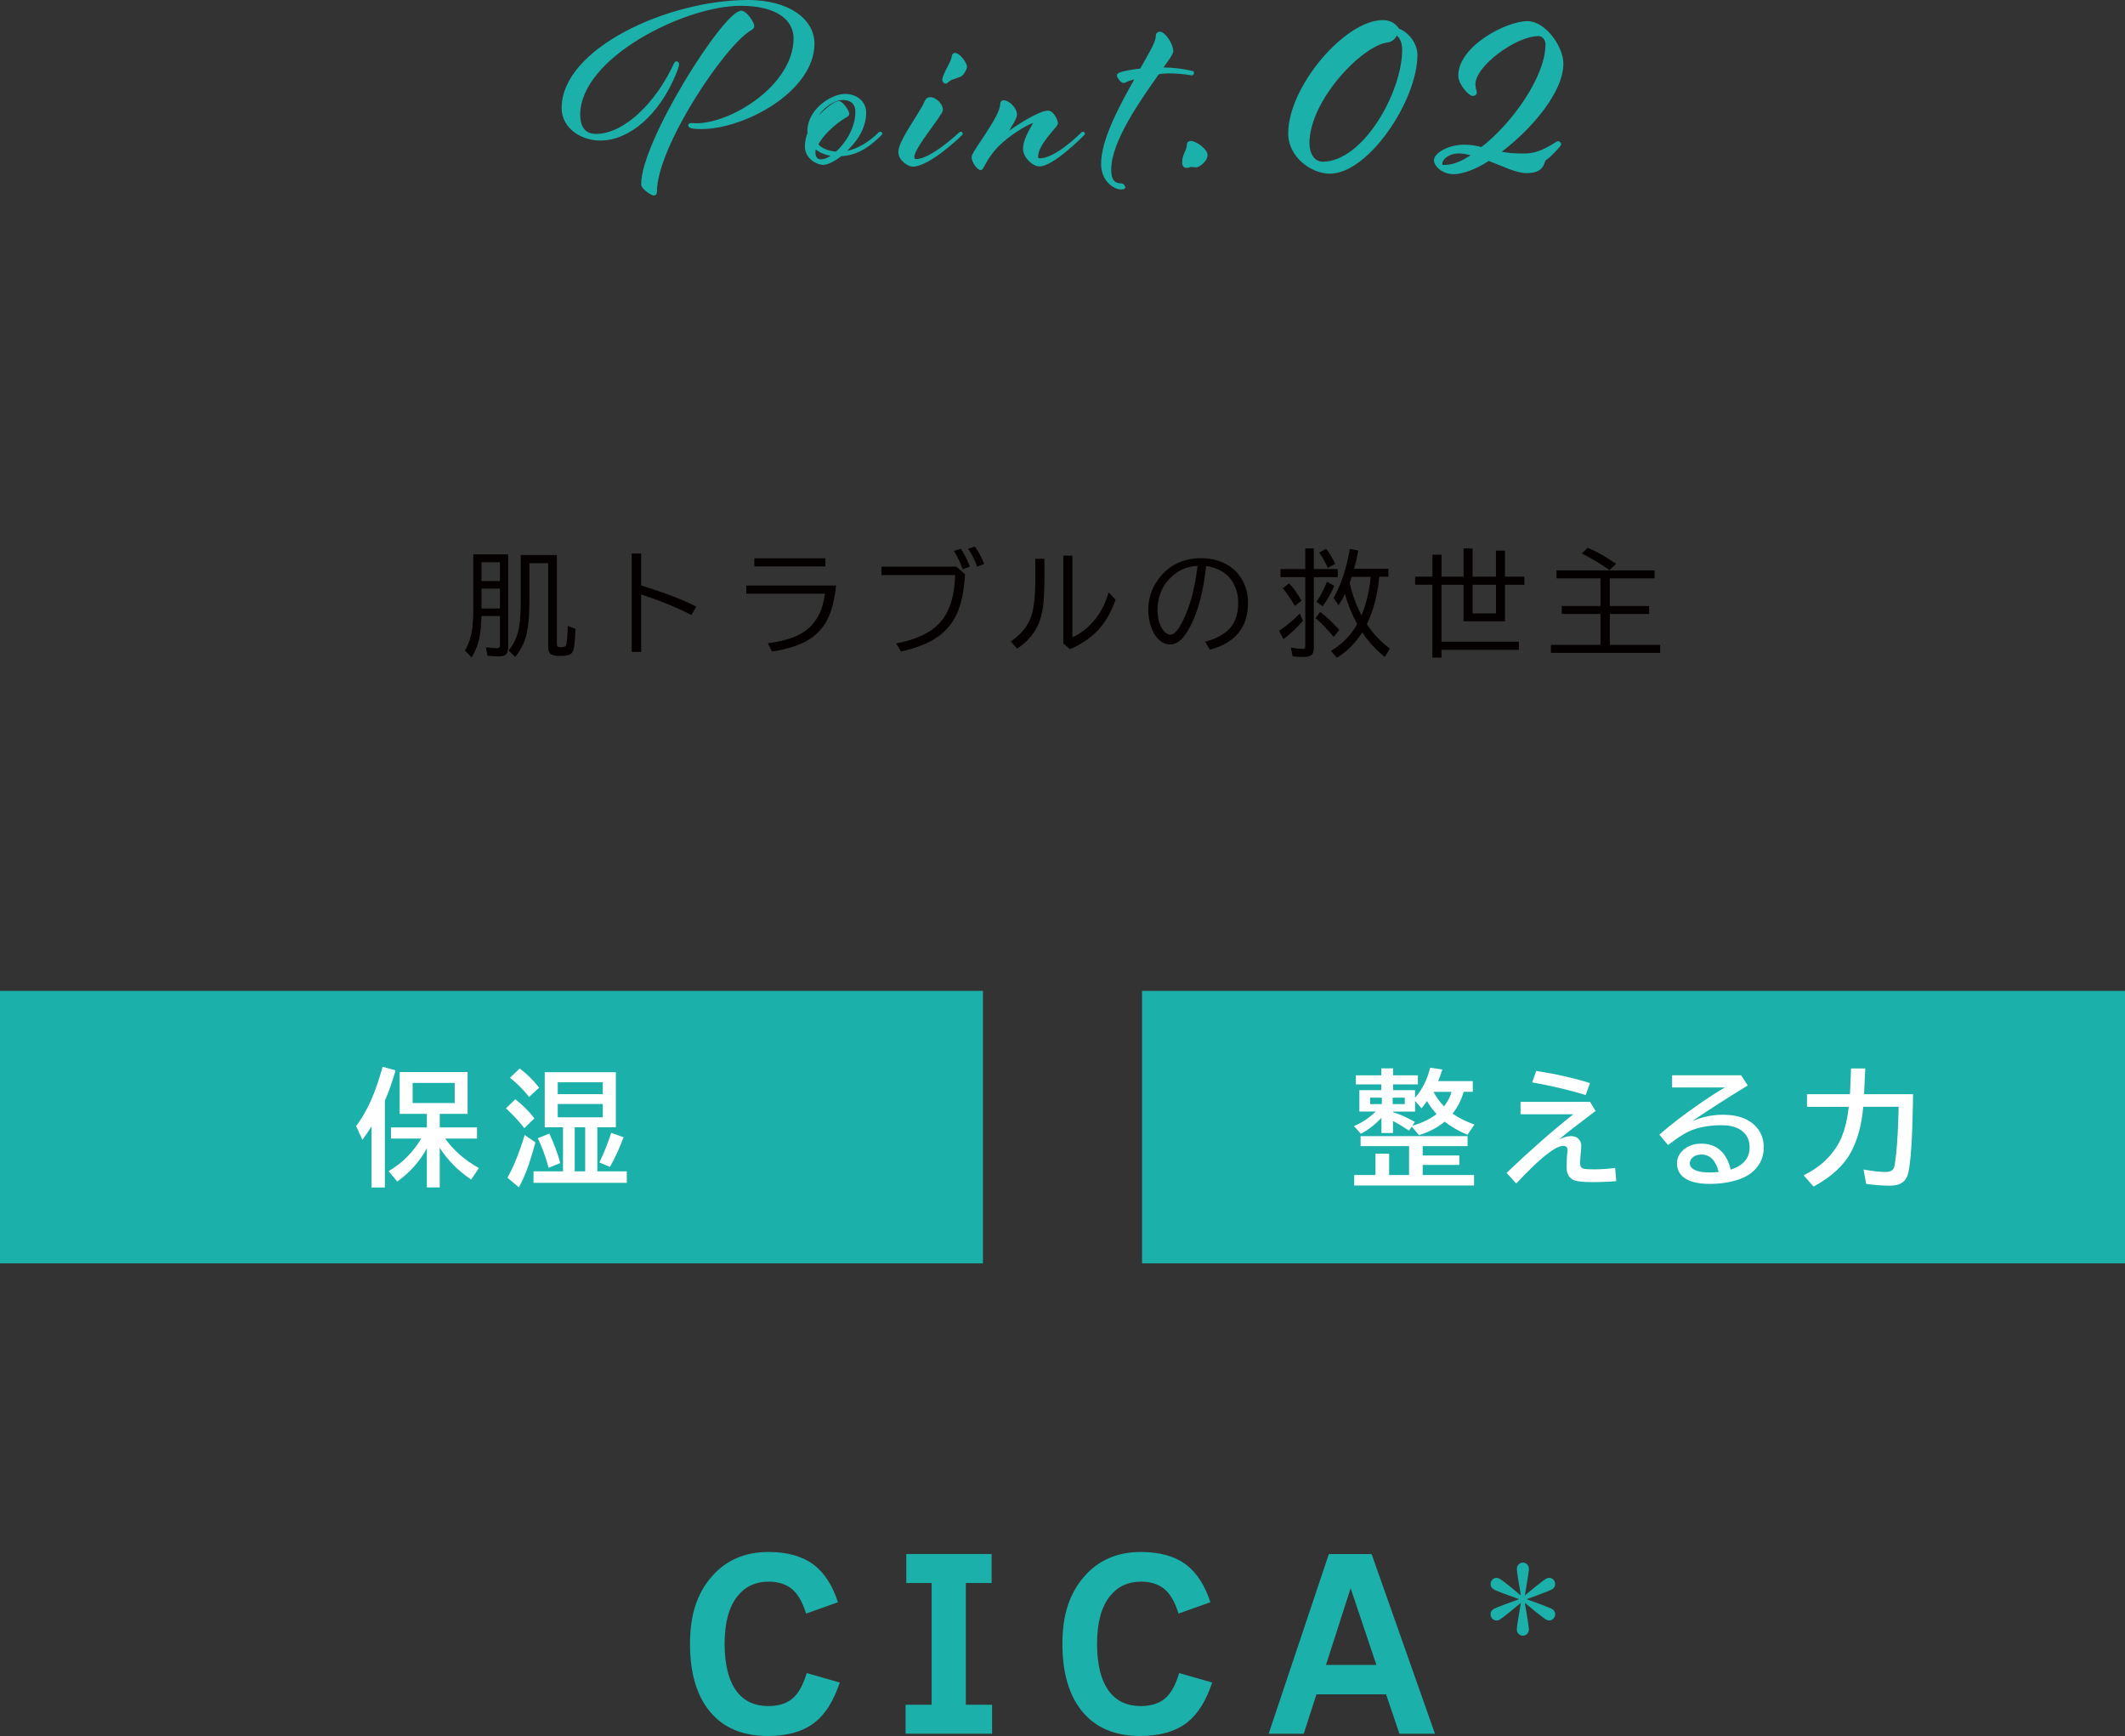
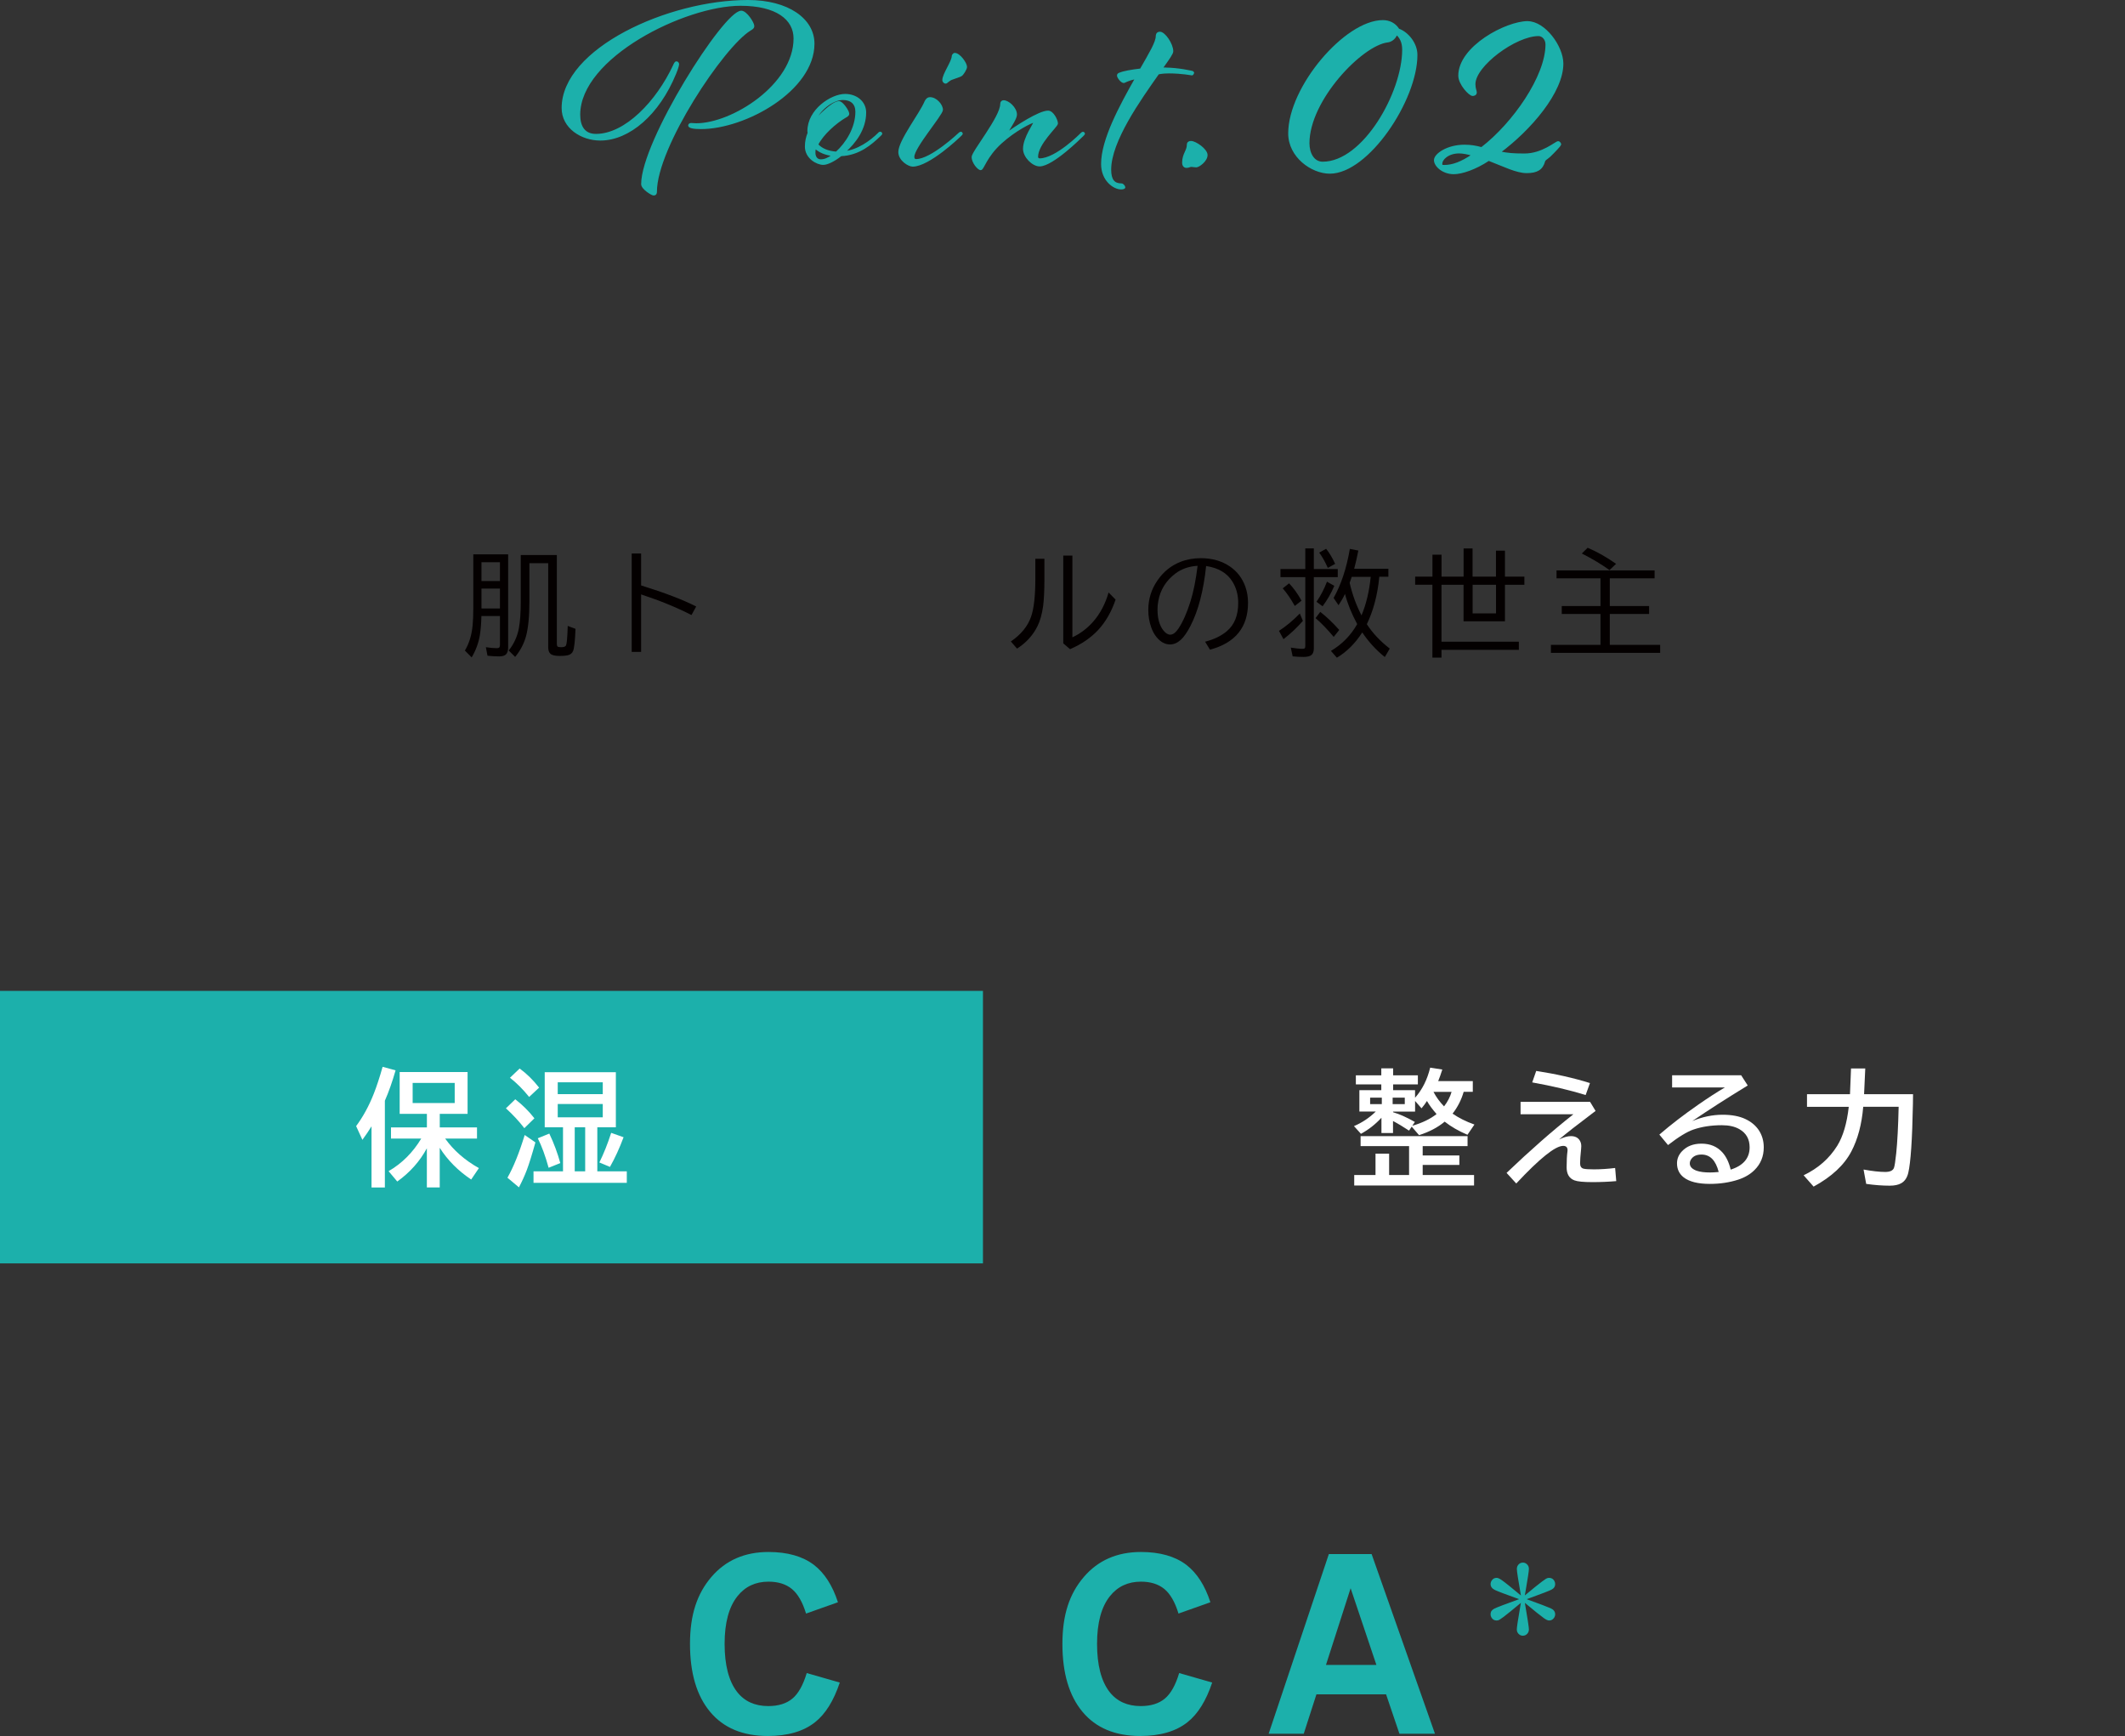
<svg xmlns="http://www.w3.org/2000/svg" id="_レイヤー_2" data-name="レイヤー 2" viewBox="0 0 572.95 467.98">
  <rect x="0" y="0" width="572.95" height="467.98" fill="#333333" stroke="none" />
  <defs>
    <style>
      .cls-1, .cls-2 {
        fill: #1cb0ab;
      }

      .cls-3 {
        fill: #fff;
      }

      .cls-4 {
        fill: #040000;
      }

      .cls-2 {
        stroke: #1cb0ab;
        stroke-linejoin: round;
        stroke-width: .5px;
      }
    </style>
  </defs>
  <g id="_レイヤー_1-2" data-name="レイヤー 1">
    <g>
      <path class="cls-1" d="M226.42,453.59c-1.63,4.88-3.84,8.44-6.65,10.67-3.13,2.48-7.38,3.72-12.75,3.72-6.75,0-11.94-2.17-15.55-6.5-3.62-4.33-5.43-10.44-5.43-18.33s1.92-13.53,5.76-18.03c3.84-4.49,8.98-6.74,15.4-6.74,5.12,0,9.21,1.16,12.26,3.48,2.85,2.2,5,5.55,6.47,10.07l-8.6,3.05c-.94-3.09-2.21-5.3-3.81-6.62-1.61-1.32-3.71-1.98-6.31-1.98-3.5,0-6.28,1.3-8.36,3.9-2.32,2.89-3.48,7.18-3.48,12.87s1.12,10.04,3.35,12.93c1.99,2.56,4.8,3.84,8.42,3.84,2.72,0,4.89-.67,6.5-2.01s2.9-3.64,3.87-6.89l8.91,2.56Z" />
-       <path class="cls-1" d="M267.47,467.37h-23.3v-7.81h7.02v-32.82h-6.83v-7.81h23v7.81h-6.95v32.82h7.08v7.81Z" />
      <path class="cls-1" d="M326.83,453.59c-1.63,4.88-3.84,8.44-6.65,10.67-3.13,2.48-7.38,3.72-12.75,3.72-6.75,0-11.94-2.17-15.55-6.5-3.62-4.33-5.43-10.44-5.43-18.33s1.92-13.53,5.77-18.03c3.84-4.49,8.98-6.74,15.4-6.74,5.12,0,9.21,1.16,12.26,3.48,2.85,2.2,5,5.55,6.47,10.07l-8.6,3.05c-.94-3.09-2.21-5.3-3.81-6.62-1.61-1.32-3.71-1.98-6.31-1.98-3.5,0-6.28,1.3-8.36,3.9-2.32,2.89-3.48,7.18-3.48,12.87s1.12,10.04,3.35,12.93c1.99,2.56,4.8,3.84,8.42,3.84,2.72,0,4.89-.67,6.5-2.01,1.61-1.34,2.9-3.64,3.87-6.89l8.91,2.56Z" />
      <path class="cls-1" d="M373.73,456.76h-18.79l-3.42,10.61h-9.46l16.23-48.43h11.53l17.08,48.43h-9.58l-3.6-10.61ZM357.51,448.83h13.6l-6.95-20.68-6.65,20.68Z" />
    </g>
    <g>
      <path class="cls-4" d="M137.01,149.45v25.05c0,.9-.2,1.54-.59,1.92-.37.35-.99.53-1.86.53-.92,0-1.96-.06-3.12-.18l-.44-2.3c1.14.17,2.1.26,2.88.26.41,0,.67-.08.77-.23.1-.14.15-.37.15-.68v-7.75h-5c-.05,2.11-.2,3.87-.44,5.28-.35,2.03-1.08,3.99-2.19,5.87l-1.83-1.85c1.15-1.9,1.85-4.18,2.09-6.84.12-1.23.18-2.76.18-4.6v-14.49h9.4ZM129.82,151.56v5.07h4.98v-5.07h-4.98ZM129.82,158.67v5.36h4.98v-5.36h-4.98ZM150.14,149.65v23.93c0,.35.07.59.2.71s.45.18.97.18c.72,0,1.15-.16,1.3-.48.2-.41.35-1.94.44-4.59l.02-.67,2.1.79c-.12,3.21-.34,5.2-.65,5.96-.25.63-.75,1.02-1.5,1.18-.53.11-1.23.17-2.1.17-1.23,0-2.06-.19-2.5-.58-.4-.35-.61-.95-.61-1.79v-22.63h-5.07v10.32c0,4.01-.31,7.14-.92,9.4-.57,2.02-1.54,3.86-2.92,5.54l-1.74-1.73c1.4-1.75,2.32-3.75,2.75-6.02.33-1.8.5-4.18.5-7.16v-12.55h9.73Z" />
      <path class="cls-4" d="M170.32,149.21h2.54v8.61c6.35,1.97,11.3,3.86,14.85,5.68l-1.27,2.3c-4.01-2.05-8.53-3.9-13.58-5.56v15.5h-2.54v-26.53Z" />
-       <path class="cls-4" d="M201.22,157.85h24.2c-.44,4.43-1.45,7.88-3.01,10.34-1.39,2.18-3.34,3.87-5.83,5.06-2.25,1.07-5.05,1.87-8.42,2.39l-1.12-2.23c4.92-.63,8.55-1.94,10.88-3.95,2.5-2.16,4-5.3,4.5-9.42h-21.21v-2.19ZM203.38,150.51h19.16v2.19h-19.16v-2.19Z" />
-       <path class="cls-4" d="M237.65,152.75h20.18l2.36,2.03c-.24,4.43-.98,7.99-2.21,10.69-1.3,2.87-3.34,5.15-6.1,6.84-2.21,1.35-5.2,2.46-8.96,3.33l-1.27-2.19c5.45-1.02,9.41-2.93,11.88-5.72,2.52-2.86,3.86-7.09,4-12.7h-19.87v-2.27ZM259.57,153.46c-.69-1.91-1.48-3.55-2.39-4.93l1.86-.59c.92,1.31,1.74,2.92,2.45,4.81l-1.92.71ZM263.47,152.75c-.63-1.76-1.44-3.37-2.45-4.84l1.83-.56c1.03,1.43,1.87,2.99,2.51,4.68l-1.89.73Z" />
      <path class="cls-4" d="M279.15,150.63h2.45v5.3c0,3.24-.12,5.72-.35,7.45-.3,2.18-.81,3.98-1.51,5.4-1.21,2.46-3.05,4.49-5.52,6.07l-1.67-1.92c2.74-1.89,4.56-4.11,5.45-6.68.77-2.19,1.15-5.6,1.15-10.23v-5.39ZM286.69,149.77h2.45v22.04c2.15-1.01,4.02-2.42,5.6-4.22,1.9-2.17,3.28-4.79,4.16-7.87l1.89,1.92c-1.11,3.28-2.68,6.01-4.71,8.2-1.97,2.11-4.49,3.83-7.57,5.16l-1.83-1.57v-23.66Z" />
      <path class="cls-4" d="M324.92,172.99c2.41-.62,4.38-1.57,5.89-2.86,2.03-1.73,3.04-4.25,3.04-7.58,0-2.19-.53-4.12-1.57-5.78-1.43-2.3-3.79-3.69-7.08-4.18-.7,6.65-2.1,12.03-4.22,16.14-.9,1.75-1.78,3-2.63,3.77-.92.82-1.88,1.23-2.88,1.23-1.34,0-2.55-.66-3.63-1.97-.58-.7-1.07-1.57-1.44-2.63-.52-1.45-.79-3.02-.79-4.71,0-2.9.81-5.53,2.44-7.9,1.6-2.36,3.67-4.04,6.19-5.04,1.71-.68,3.56-1.01,5.54-1.01,3.07,0,5.71.77,7.92,2.3,1.92,1.34,3.27,3.13,4.07,5.36.48,1.35.73,2.81.73,4.36,0,6.6-3.42,10.82-10.26,12.65l-1.3-2.13ZM322.9,152.53c-2.35.14-4.35.84-6.01,2.1-2.51,1.91-4.04,4.37-4.59,7.4-.14.78-.21,1.54-.21,2.3,0,2.38.52,4.24,1.56,5.59.61.78,1.23,1.17,1.88,1.17.74,0,1.47-.55,2.21-1.65,1.2-1.81,2.28-4.24,3.24-7.31.81-2.58,1.45-5.78,1.92-9.6Z" />
      <path class="cls-4" d="M344.84,170.07c1.95-1.27,3.82-2.83,5.62-4.68l.83,1.98c-1.56,1.81-3.31,3.45-5.24,4.93l-1.21-2.24ZM351.94,153.4v-5.56h2.3v5.56h6.45v2.19h-6.45v19.25c0,.8-.22,1.38-.65,1.74-.42.34-1.13.51-2.12.51s-1.99-.05-2.94-.15l-.5-2.36c1.27.21,2.31.32,3.1.32.4,0,.65-.08.73-.24.05-.11.08-.29.08-.53v-18.54h-6.69v-2.19h6.69ZM349.1,163.35c-1.06-1.91-2.14-3.49-3.25-4.74l1.72-1.36c1.26,1.34,2.38,2.9,3.35,4.68l-1.82,1.42ZM359.6,171.69c-1.78-2.12-3.41-3.8-4.9-5.06l1.27-1.68c1.75,1.36,3.45,2.99,5.12,4.87l-1.48,1.86ZM354.96,162.23c1.13-1.64,2.07-3.45,2.82-5.42l1.98,1.12c-.84,1.98-1.89,3.81-3.16,5.51l-1.63-1.21ZM358.01,153.09c-.73-1.64-1.5-3.02-2.32-4.12l1.86-1.03c.84,1.02,1.65,2.37,2.44,4.06l-1.98,1.09ZM365.93,168.24c-1.5-2.79-2.6-5.49-3.29-8.13-.45.97-1.03,1.98-1.74,3.04l-1.33-1.95c2.03-3.6,3.49-8.01,4.38-13.23l2.29.45c-.33,1.73-.71,3.36-1.12,4.9h9.22v2.16h-2.45l-.03.32c-.48,4.71-1.59,8.87-3.33,12.47,1.54,2.37,3.6,4.57,6.18,6.58l-1.33,2.27c-2.32-1.85-4.35-4.06-6.08-6.63-1.91,2.96-4.19,5.23-6.84,6.81l-1.61-1.83c3.02-1.79,5.38-4.2,7.1-7.25ZM367.1,165.88c1.25-2.98,2.08-6.44,2.48-10.38h-5.12c-.19.59-.38,1.13-.56,1.63.73,3.15,1.79,6.06,3.19,8.75Z" />
      <path class="cls-4" d="M386.22,155.45v-5.92h2.45v5.92h5.95v-7.6h2.42v7.6h6.31v-7.01h2.42v7.01h5.24v2.19h-5.24v9.85h-11.16v-9.85h-5.95v15.35h20.86v2.19h-20.86v2.1h-2.45v-19.65h-4.65v-2.19h4.65ZM403.36,157.64h-6.31v7.72h6.31v-7.72Z" />
      <path class="cls-4" d="M434.04,155.9v7.48h10.6v2.13h-10.6v8.33h13.58v2.16h-29.46v-2.16h13.37v-8.33h-10.44v-2.13h10.44v-7.48h-11.85v-2.13h26.44v2.13h-12.08ZM433.96,153.68c-2.22-1.59-4.71-3.08-7.46-4.47l1.57-1.54c2.5,1.05,5.06,2.49,7.66,4.33l-1.77,1.68Z" />
    </g>
    <path class="cls-1" d="M410.07,430.09c-.73-4.17-1.09-6.55-1.09-7.14,0-.45.14-.83.42-1.16.32-.36.72-.55,1.2-.55.36,0,.68.11.97.33.44.34.66.79.66,1.37,0,.52-.3,2.56-.92,6.12l-.18,1.03c2.13-1.78,3.67-3.02,4.62-3.73.54-.4.91-.66,1.11-.78.26-.15.52-.23.81-.23.64,0,1.11.28,1.42.83.15.27.22.56.22.86,0,.66-.32,1.15-.97,1.48-.6.32-2.53,1.07-5.78,2.24l-.94.34c3.55,1.29,5.72,2.11,6.49,2.46.8.36,1.2.9,1.2,1.61,0,.34-.1.65-.29.94-.32.49-.77.74-1.35.74-.34,0-.8-.21-1.39-.63-.91-.65-2.62-2.02-5.14-4.13.73,4.23,1.09,6.62,1.09,7.16,0,.44-.14.82-.42,1.15-.32.36-.72.55-1.22.55-.35,0-.67-.11-.96-.33-.44-.34-.66-.79-.66-1.37s.31-2.59.92-6.12l.18-1.04c-2.16,1.8-3.7,3.05-4.62,3.75-.52.39-.89.65-1.11.78-.25.16-.52.23-.81.23-.63,0-1.1-.28-1.41-.83-.15-.26-.23-.55-.23-.86,0-.67.35-1.18,1.04-1.52.73-.36,2.95-1.21,6.66-2.54-3.59-1.29-5.76-2.11-6.49-2.46-.8-.38-1.2-.92-1.2-1.61,0-.34.1-.65.29-.94.31-.49.76-.74,1.35-.74.33,0,.79.21,1.39.63.86.6,2.57,1.97,5.14,4.12Z" />
    <g>
      <g>
        <rect class="cls-1" y="267.12" width="265.03" height="73.46" />
        <g>
          <path class="cls-3" d="M103.77,296.71v23.41h-3.6v-16.49c-.68,1.11-1.49,2.32-2.46,3.64l-1.69-3.7c1.86-2.5,3.45-5.41,4.76-8.73.8-2.03,1.59-4.44,2.38-7.25l3.5.95c-.91,3.15-1.87,5.88-2.89,8.18ZM120.04,306.95c2.25,3.15,5.27,5.8,9.08,7.95l-2.08,3.07c-3.52-2.35-6.35-5.2-8.48-8.55v10.69h-3.47v-10.56c-1.89,3.51-4.55,6.5-7.98,8.96l-2.34-2.79c3.62-2.1,6.55-5.03,8.8-8.78h-8.15v-3.02h9.68v-3.65h-7.34v-11.27h18.31v11.27h-7.5v3.65h10.04v3.02h-8.57ZM111.26,291.93v5.43h11.34v-5.43h-11.34Z" />
          <path class="cls-3" d="M141.37,304.13c-1.44-1.88-3.09-3.66-4.96-5.35l2.52-2.44c1.98,1.54,3.7,3.25,5.16,5.13l-2.72,2.66ZM136.82,317.49c1.63-2.87,3.18-6.71,4.65-11.52l2.89,1.99c-.93,3.34-1.71,5.83-2.32,7.45-.6,1.57-1.31,3.13-2.12,4.67l-3.09-2.59ZM142.66,295.7c-1.64-2.04-3.36-3.76-5.16-5.16l2.61-2.49c1.91,1.39,3.66,3.11,5.25,5.15l-2.69,2.51ZM166.05,289.04v14.86h-5v11.87h7.95v3.09h-25.15v-3.09h7.95v-11.87h-4.93v-14.86h19.17ZM147.92,314.8c-.88-3.2-1.86-5.85-2.92-7.95l3.11-1.26c1.25,2.63,2.23,5.29,2.96,7.95l-3.14,1.26ZM150.38,291.76v3.19h12.14v-3.19h-12.14ZM150.38,297.61v3.6h12.14v-3.6h-12.14ZM154.96,303.9v11.87h2.82v-11.87h-2.82ZM161.6,313.38c1.17-2.37,2.24-5.03,3.19-7.99l3.34,1.18c-1.1,2.96-2.32,5.62-3.67,8l-2.86-1.2Z" />
        </g>
      </g>
      <g>
-         <rect class="cls-1" x="307.92" y="267.12" width="265.03" height="73.46" />
        <g>
          <path class="cls-3" d="M380.64,303.71l-.73,1.08c-1.59-1.05-3.03-1.92-4.32-2.59v3.24h-3.12v-4.12c-1.63,1.77-3.47,3.21-5.53,4.33l-1.88-2.08c2.16-.91,4.12-2.21,5.88-3.92h-4.42v-5.76h5.91v-1.56h-6.86v-2.44h6.86v-1.88h3.19v1.88h6.67v2.44h-6.67v1.56h5.91v2.04c1.93-2.17,3.29-4.88,4.08-8.12l3.27.51c-.39,1.23-.76,2.27-1.11,3.12h9.33v2.89h-2.46c-.62,2.16-1.62,4.12-2.99,5.88,1.67,1.16,3.64,2.14,5.89,2.94l-1.88,2.76c-2.38-1.01-4.43-2.19-6.14-3.54-1.85,1.55-4.15,2.76-6.91,3.64l-1.99-2.31ZM383.59,316.76h13.85v2.82h-32.31v-2.82h5.74v-5.76h3.67v5.76h5.38v-7.79h-13.07v-2.69h28.84v2.69h-12.1v2.51h9.89v2.56h-9.89v2.72ZM372.57,295.9h-3.15v1.74h3.15v-1.74ZM375.49,295.9v1.74h3.27v-1.74h-3.27ZM380.77,303.49c2.7-.79,4.89-1.84,6.56-3.17-1.12-1.27-1.98-2.45-2.59-3.52-.38.61-.86,1.27-1.46,1.98l-1.74-1.99v2.87h-5.94v.17c1.7.49,3.66,1.36,5.88,2.62l-.7,1.05ZM389.35,298.26c.96-1.25,1.64-2.56,2.03-3.92h-4.88c.74,1.42,1.69,2.72,2.86,3.92Z" />
          <path class="cls-3" d="M409.98,297.03h18.74l1.49,2.46-.68.5c-4.32,3.25-7.38,5.65-9.18,7.19,1.26-.61,2.32-.91,3.19-.91,1.12,0,1.91.39,2.39,1.16.28.43.42.95.42,1.56,0,.19-.02.46-.05.81-.18,1.7-.27,2.97-.27,3.79s.32,1.31.95,1.46c.5.12,1.42.18,2.77.18,1.76,0,3.67-.12,5.73-.37l.3,3.54c-2.08.18-4.23.27-6.46.27-2.39,0-4-.16-4.83-.48-1.39-.53-2.09-1.7-2.09-3.52s.08-3.19.23-4.33c.01-.09.02-.18.02-.28,0-.77-.39-1.16-1.18-1.16-2.12,0-6.34,3.38-12.65,10.14l-2.61-2.86c6.39-6.1,12.39-11.37,18.01-15.8h-14.24v-3.34ZM427.53,295.19c-4.27-1.31-9.08-2.44-14.41-3.4l1.08-3.09c5.28.81,10.11,1.9,14.49,3.27l-1.16,3.22Z" />
          <path class="cls-3" d="M450.82,289.86h18.63l1.78,2.76c-5.76,3.52-10.74,6.72-14.96,9.6,2.72-1.14,5.46-1.71,8.2-1.71,2.47,0,4.53.39,6.18,1.18,1.53.73,2.72,1.73,3.57,2.99.88,1.34,1.33,2.88,1.33,4.62,0,2.43-.83,4.47-2.49,6.11-1.14,1.14-2.6,2-4.38,2.59-2.34.76-4.89,1.15-7.67,1.15-3.2,0-5.56-.59-7.07-1.78-1.18-.93-1.78-2.19-1.78-3.77,0-1.2.43-2.26,1.29-3.19,1.31-1.41,3.07-2.11,5.3-2.11,2.36,0,4.24.79,5.66,2.37,1.03,1.15,1.77,2.7,2.22,4.63,3.41-1.08,5.11-3.09,5.11-6.01,0-2.21-.92-3.85-2.77-4.9-1.24-.71-2.81-1.06-4.71-1.06-2.84,0-5.41.39-7.7,1.18-1.69.58-3.97,1.96-6.82,4.17l-2.34-2.82c3.08-2.66,6.58-5.35,10.51-8.08,2.71-1.88,5.1-3.43,7.17-4.63h-14.24v-3.27ZM463.4,315.94c-.79-3.13-2.33-4.7-4.63-4.7-1.27,0-2.19.4-2.76,1.21-.27.37-.4.76-.4,1.18,0,.87.62,1.53,1.86,1.98.9.31,2.1.46,3.6.46.64,0,1.42-.04,2.32-.13Z" />
          <path class="cls-3" d="M511.92,298.36h-9.55c-.39,4.71-1.46,8.73-3.2,12.04-1.94,3.69-5.33,6.84-10.18,9.48l-2.69-3.05c3.9-1.87,6.92-4.52,9.06-7.95,1.57-2.53,2.61-6.04,3.11-10.51h-11.26v-3.4h11.59l.28-6.94h3.84l-.32,6.94h13.2l-.03,2.59c-.18,9.65-.6,15.86-1.26,18.63-.32,1.33-.96,2.26-1.91,2.79-.75.43-1.78.65-3.09.65-1.98,0-4.09-.16-6.34-.48l-.71-3.87c2.36.43,4.3.65,5.84.65,1.26,0,2.04-.35,2.34-1.05.19-.46.4-1.8.63-4.02.31-3.04.53-7.21.65-12.48Z" />
        </g>
      </g>
    </g>
    <g>
      <path class="cls-2" d="M182.83,17.4c0,.33-.27,1.21-.8,2.48-4.42,10.79-12.4,17.76-20.17,17.76-5.03,0-10.18-3.22-10.18-8.51,0-15.88,28.54-28.88,49.98-28.88,10.79,0,17.69,4.96,17.69,11.52,0,12.53-18.42,22.78-30.35,22.78-2.14,0-3.21-.27-3.21-.74,0-.27.33-.4.54-.4s1.07.07,1.41.07c9.72,0,26.47-10.52,26.47-23.12,0-5.23-4.82-9.05-14.54-9.05-15.08,0-43.48,14.07-43.48,29.61,0,3.15,1.27,5.43,4.49,5.43,7.97,0,16.48-8.91,21.04-18.69.2-.47.4-.87.67-.87.34,0,.47.33.47.6ZM199.85,3.13c1.34,0,3.28,3.08,3.28,3.89,0,.4-.2.6-.87,1-7.24,4.35-25.39,31.56-25.39,43.69,0,.33-.07.74-.67.74-.4,0-3.08-1.61-3.08-2.81,0-11.52,22.18-46.5,26.73-46.5Z" />
      <path class="cls-2" d="M226.72,41.86c-1.94,1.54-3.75,2.34-4.76,2.34-1.61,0-4.69-1.61-4.69-4.69,0-1.34.27-2.55.74-3.69,0-.13-.07-.27-.07-.47,0-5.69,6.23-9.78,9.92-9.78,3.02,0,5.43,1.94,5.43,4.76,0,4.42-2.75,8.11-5.63,10.65,3.55-.27,7.17-2.88,9.25-4.96,0,0,.2-.27.4-.27s.34.2.34.27c0,.13-.54.6-.74.8-1.88,1.74-5.16,4.82-10.18,5.03ZM226.25,27.52c.8,0,2.48,2.41,2.48,3.15,0,.4-.47.67-.87.87-2.48,1.47-6.03,4.49-7.5,7.44,1.14,1.27,2.95,2.01,5.16,2.14,2.75-2.48,5.36-6.63,5.36-10.99,0-2.21-1.34-3.42-3.62-3.42-2.88,0-6.63,3.02-7.71,6.16,1.47-1.74,1.74-2.01,3.15-3.28,1.07-.94,2.55-2.08,3.55-2.08ZM219.61,41.19c0,1.21.67,2.01,1.67,2.01s1.88-.33,3.35-1.34c-2.21-.33-3.62-.94-4.82-2.01-.2.54-.2.8-.2,1.34Z" />
      <path class="cls-2" d="M253.99,29.6c0,1.27-7.71,10.12-7.71,12.66,0,.8.47.87.74.87,4.09,0,11.59-7.1,11.59-7.1,0,0,.27-.27.47-.27.13,0,.27.2.27.27,0,.13-.54.6-.74.8,0,0-8.17,7.84-12.53,7.84-1.07,0-3.62-1.54-3.62-3.69,0-3.02,5.76-10.39,7.04-13.53.2-.4.54-1.01,1.27-1.01,1.61,0,3.22,1.88,3.22,3.15ZM260.48,18.07c0,.47-.87,2.01-1.41,2.28-.4.2-1.54.6-2.14.8-1.27.4-1.61,1.14-1.94,1.14-.4,0-.67-.4-.67-.67,0-1.68,2.55-4.96,2.55-6.57,0-.07.27-.54.54-.54,1.27,0,3.08,2.55,3.08,3.55Z" />
      <path class="cls-2" d="M273.95,30.87c0,1-1.21,2.75-2.68,5.23,2.68-1.94,8.91-6.03,11.32-6.03,1.27,0,2.41,2.35,2.41,3.22,0,.74-5.36,5.43-5.36,8.98,0,.4.27.67.67.67,4.49,0,11.26-6.9,11.26-6.9,0,0,.27-.27.4-.27.2,0,.33.2.33.27,0,.13-.74.8-.74.8,0,0-7.77,7.77-11.26,7.77-1.81,0-4.22-2.35-4.22-4.49,0-2.95,2.81-6.7,2.81-7.17,0-.07-.07-.13-.13-.13-.6,0-5.16,2.28-8.84,5.63-4.15,3.75-4.82,7.17-5.49,7.17s-2.21-1.88-2.21-3.28,7.71-10.79,7.71-14.27c0-.54.27-.8.67-.8,1.27,0,3.35,1.88,3.35,3.62Z" />
      <path class="cls-2" d="M314.28,18.47c3.15,0,7.44.87,7.44,1.01,0,.27-.2.6-.33.6-.07,0-2.75-.54-6.23-.54-1.88,0-2.88.27-2.88.27-4.96,7.04-12.93,18.22-12.93,25.93,0,2.81,1,3.95,3.01,3.95.4,0,.8.6.8.8,0,.27-.6.33-.87.33-1.94,0-5.16-2.21-5.16-6.63,0-6.5,4.89-15.54,9.18-23.12-2.21.4-3.15,1.07-3.28,1.07-.67,0-1.61-1.34-1.61-1.74,0-.27.07-.4.4-.54,1.07-.47,3.35-.87,5.76-1.14,2.48-4.35,4.29-7.3,4.29-8.98,0-.13,0-.94.87-.94,1.21,0,3.35,3.08,3.35,5.02,0,.6-.94,1.94-2.88,4.62h1.07Z" />
      <path class="cls-2" d="M325.34,41.79c0,1.54-2.14,3.08-2.81,3.08-.47,0-1-.13-1.27-.13-.54,0-.74.27-1.34.27-.74,0-.94-.67-.94-1.14,0-2.34,1.27-3.22,1.27-4.82,0-.67.47-.8.87-.8,1.21,0,4.22,2.08,4.22,3.55Z" />
      <path class="cls-2" d="M377.05,7.95c2.36.81,4.87,3.69,4.87,6.85,0,12.16-13.12,31.77-23.36,31.77-4.87,0-10.98-4.35-10.98-10.61,0-12.46,15.18-30.29,25.28-30.29,1.7,0,3.24.74,4.2,2.28ZM374.11,11.19c-6.93.81-21.3,15.7-21.3,27.42,0,2.65,1.25,5.23,3.83,5.23,11.05,0,21.67-18.87,21.67-30.44,0-1.99-.66-3.32-1.77-4.27,0,0-.59,1.84-2.43,2.06Z" />
      <path class="cls-2" d="M411.91,5.96c4.5,0,9.36,6.56,9.36,11.2,0,7.59-8.55,17.61-16.95,23.88,1.99.44,3.68.59,6.71.59,4.87,0,8.48-3.32,9.07-3.32.37,0,.59.44.59.66,0,.15-1.62,1.92-2.87,3.1-.81.74-1.33.88-1.47,1.4-.59,2.14-1.99,2.95-4.72,2.95s-6.04-1.7-10.24-3.32c-3.54,2.36-7.22,3.61-9.43,3.61-2.87,0-5.08-1.99-5.08-3.54s3.39-3.91,7.96-3.91c1.69,0,3.02.22,4.64.66,8.55-6.56,17.47-19.31,17.47-27.93,0-1.4-.96-2.51-2.14-2.51-6.19,0-17.25,8.18-17.25,13.19,0,1.25.37,1.84.37,2.21,0,.66-.59.74-.88.74-.81,0-3.61-2.95-3.61-5.23,0-7.74,12.68-14.45,18.5-14.45ZM388.62,44.06c0,.66.15.66.81.66,2.21,0,4.64-.88,7.67-2.95-1.47-.44-2.73-.66-3.68-.66-3.17,0-4.79,1.92-4.79,2.95Z" />
    </g>
  </g>
</svg>